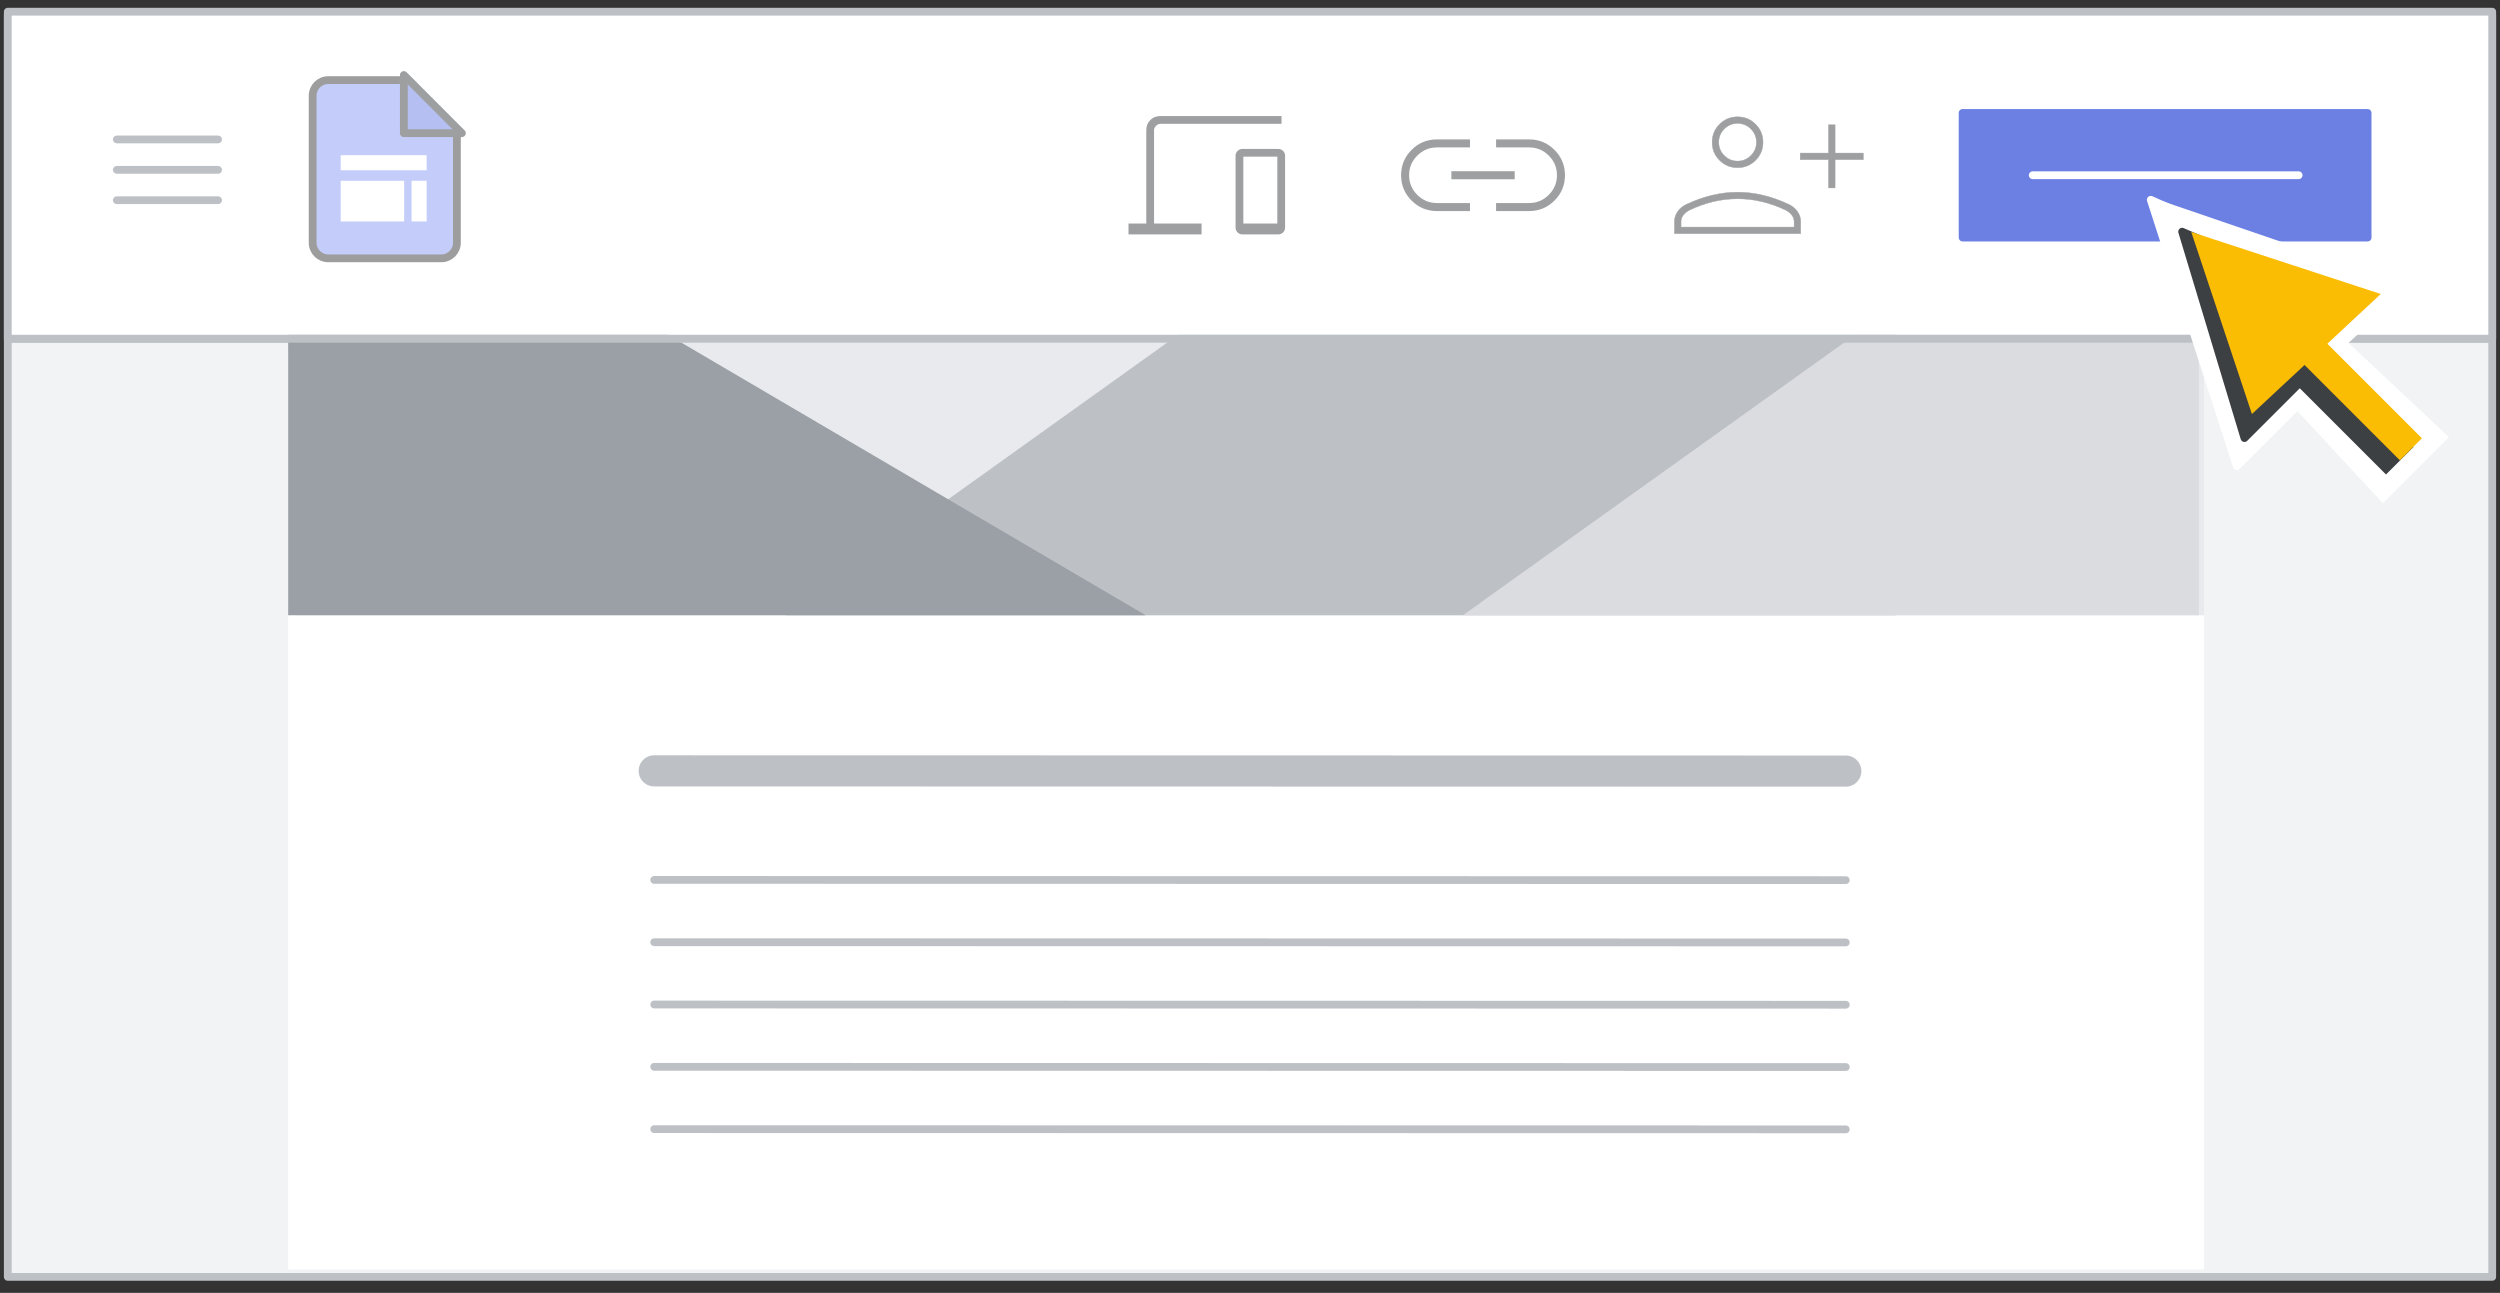
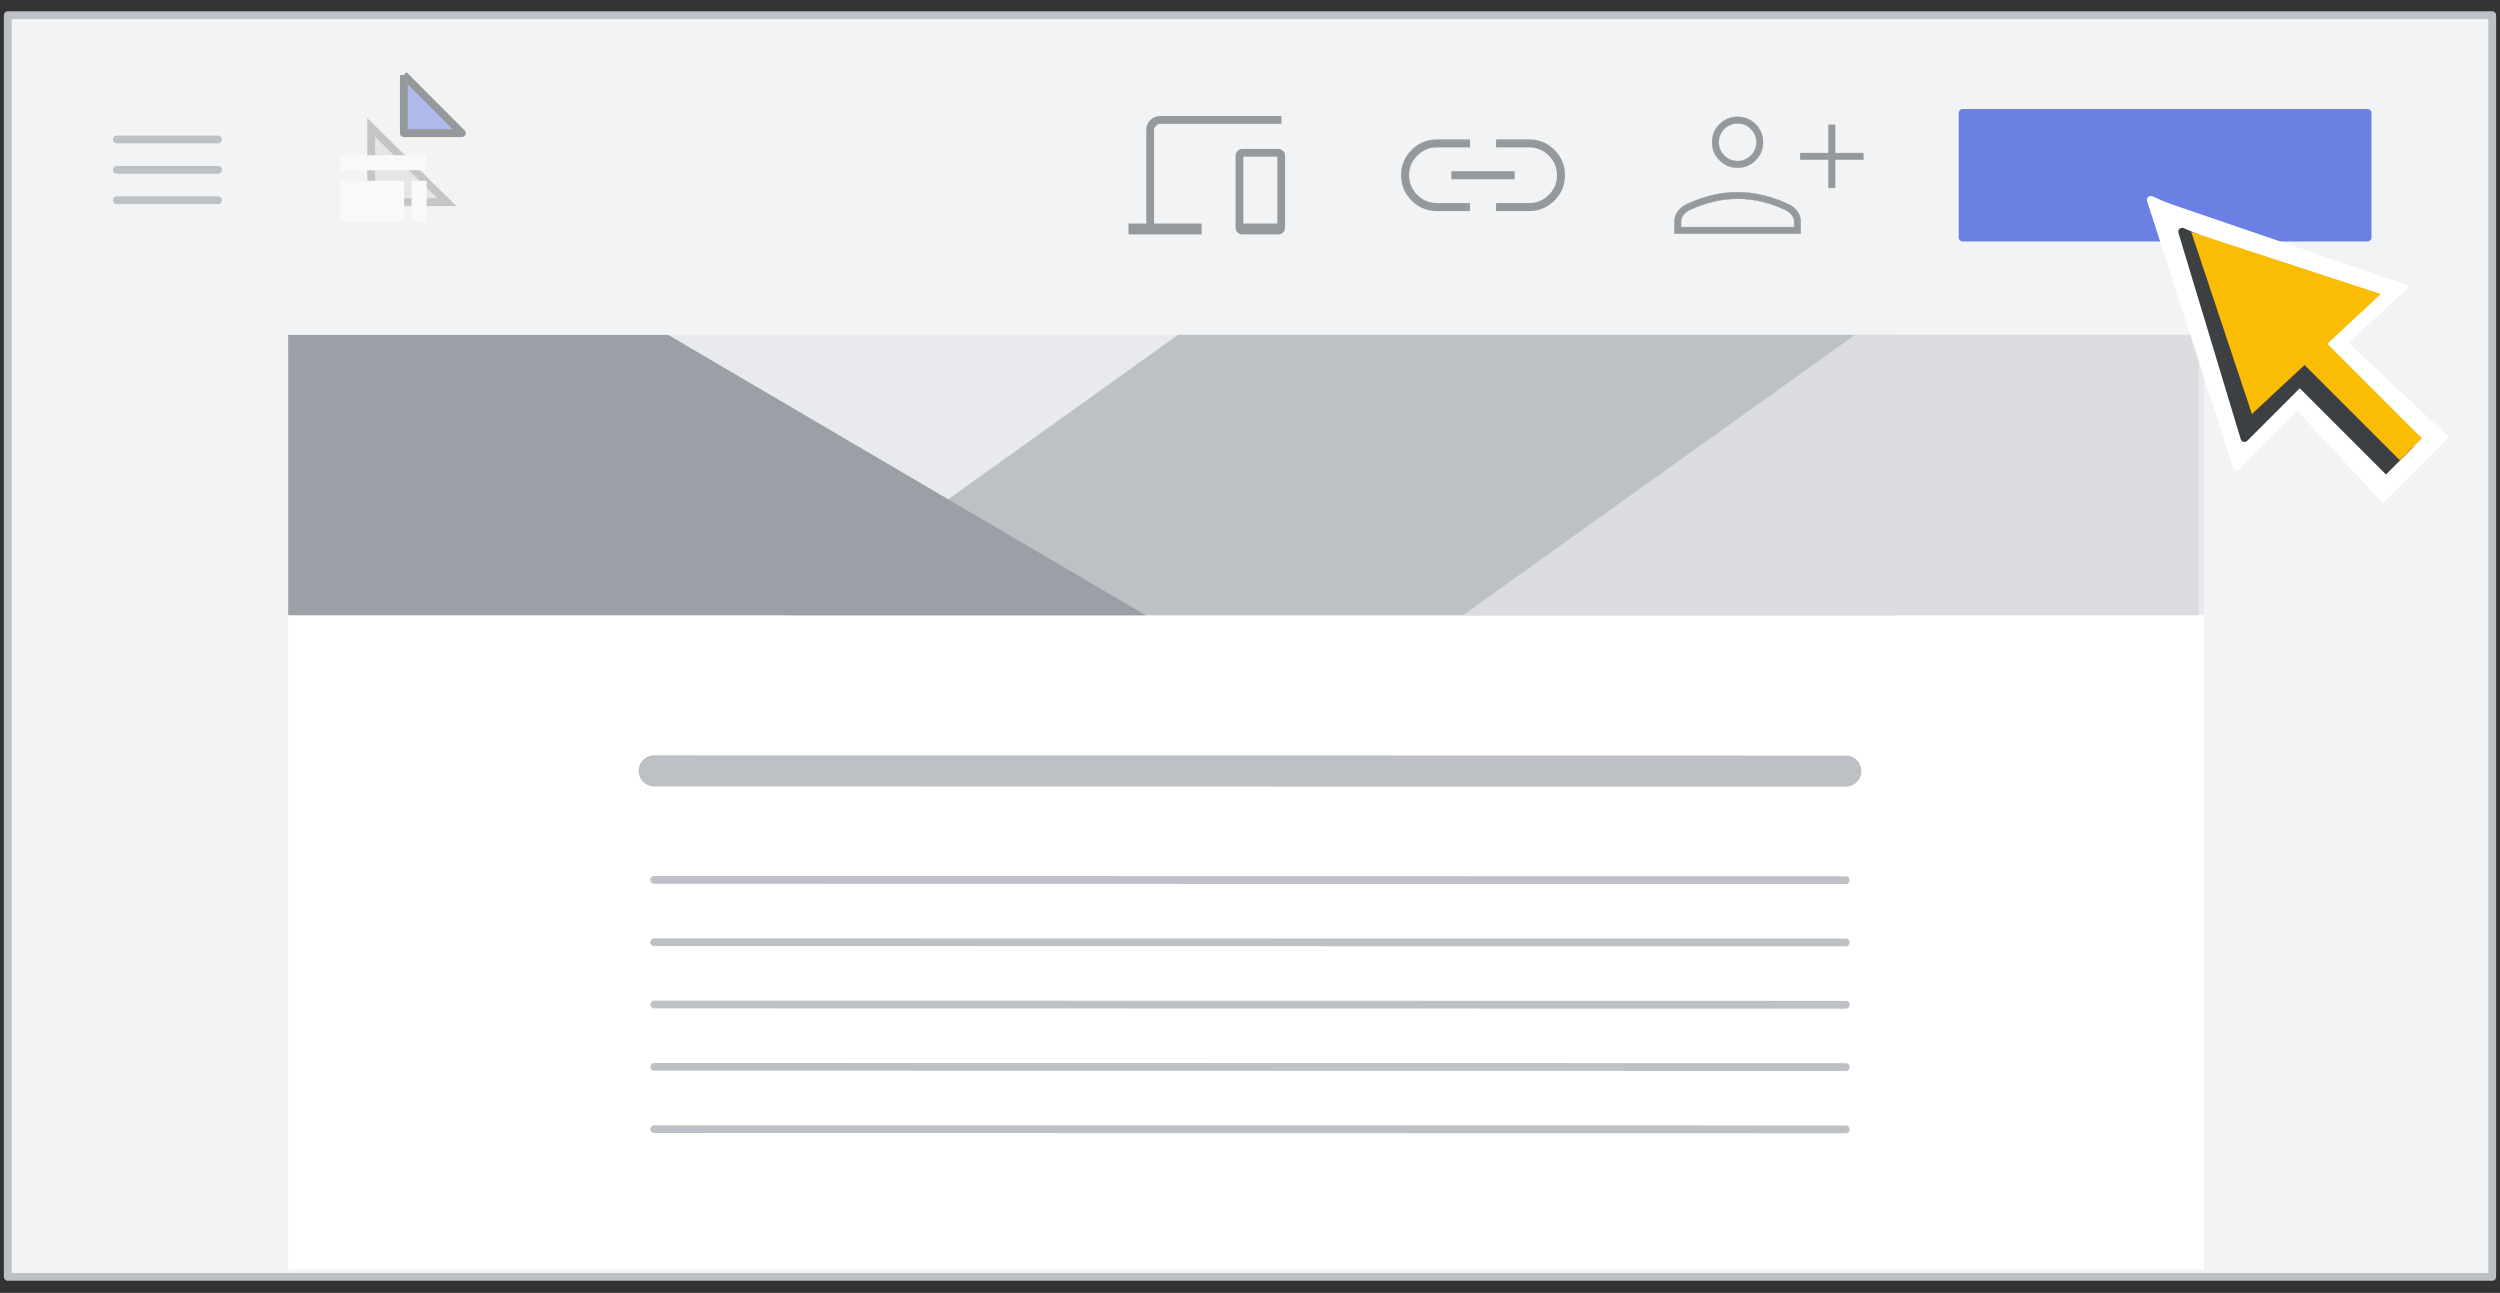
<svg xmlns="http://www.w3.org/2000/svg" width="321px" height="166px" viewBox="0 0 321 166" version="1.1">
  <rect x="0" y="0" width="321" height="166" fill="#333333" stroke="none" />
  <title>sites-share-preview-publish</title>
  <g id="sites-share-preview-publish" stroke="none" stroke-width="1" fill="none" fill-rule="evenodd">
    <rect id="border-and-background-copy-2" stroke="#BDC1C6" fill="#F1F3F4" stroke-linejoin="round" x="1" y="1.95" width="319" height="162" />
-     <rect id="border-and-background-copy-4" stroke="#BDC1C6" fill="#FFFFFF" stroke-linejoin="round" x="1" y="1.5" width="319" height="42" />
    <g id="person_add_BASELINE_P900" opacity="0.5" transform="translate(215, 15)" fill="#3C4043" fill-rule="nonzero" stroke="#3C4043" stroke-width="0.05">
      <path d="M19.778,9.133 L19.778,5.504 L16.149,5.504 L16.149,4.657 L19.778,4.657 L19.778,1.028 L20.625,1.028 L20.625,4.657 L24.254,4.657 L24.254,5.504 L20.625,5.504 L20.625,9.133 L19.778,9.133 Z M8.105,6.532 C7.198,6.532 6.427,6.215 5.792,5.579 C5.156,4.944 4.839,4.173 4.839,3.266 C4.839,2.359 5.156,1.588 5.792,0.953 C6.427,0.318 7.198,0 8.105,0 C9.012,0 9.783,0.318 10.419,0.953 C11.054,1.588 11.371,2.359 11.371,3.266 C11.371,4.173 11.054,4.944 10.419,5.579 C9.783,6.215 9.012,6.532 8.105,6.532 L8.105,6.532 Z M0,15 L0,13.427 C0,12.984 0.136,12.566 0.408,12.173 C0.68,11.779 1.048,11.472 1.512,11.25 C2.621,10.726 3.725,10.333 4.824,10.071 C5.923,9.808 7.016,9.677 8.105,9.677 C9.194,9.677 10.287,9.808 11.385,10.071 C12.485,10.333 13.589,10.726 14.698,11.25 C15.161,11.472 15.529,11.779 15.802,12.173 C16.074,12.566 16.21,12.984 16.21,13.427 L16.21,15 L0,15 Z M0.847,14.153 L15.363,14.153 L15.363,13.427 C15.363,13.145 15.267,12.878 15.076,12.627 C14.884,12.374 14.617,12.157 14.274,11.976 C13.306,11.512 12.304,11.154 11.266,10.902 C10.227,10.65 9.173,10.524 8.105,10.524 C7.036,10.524 5.983,10.65 4.944,10.902 C3.906,11.154 2.903,11.512 1.935,11.976 C1.593,12.157 1.326,12.374 1.135,12.627 C0.943,12.878 0.847,13.145 0.847,13.427 L0.847,14.153 Z M8.105,5.685 C8.77,5.685 9.34,5.448 9.814,4.974 C10.287,4.501 10.524,3.931 10.524,3.266 C10.524,2.601 10.287,2.031 9.814,1.558 C9.34,1.084 8.77,0.847 8.105,0.847 C7.44,0.847 6.87,1.084 6.397,1.558 C5.923,2.031 5.685,2.601 5.685,3.266 C5.685,3.931 5.923,4.501 6.397,4.974 C6.87,5.448 7.44,5.685 8.105,5.685 L8.105,5.685 Z" id="Shape" />
    </g>
    <g id="link_BASELINE_P900" opacity="0.5" transform="translate(180, 18)" fill="#3C4043" fill-rule="nonzero" stroke="#3C4043" stroke-width="0.2">
      <path d="M8.645,9 L4.5,9 C3.257,9 2.196,8.561 1.317,7.683 C0.439,6.804 0,5.743 0,4.5 C0,3.257 0.439,2.196 1.317,1.317 C2.196,0.439 3.257,0 4.5,0 L8.645,0 L8.645,0.829 L4.5,0.829 C3.493,0.829 2.63,1.189 1.909,1.909 C1.189,2.63 0.829,3.493 0.829,4.5 C0.829,5.507 1.189,6.37 1.909,7.091 C2.63,7.811 3.493,8.171 4.5,8.171 L8.645,8.171 L8.645,9 Z M6.454,4.914 L6.454,4.086 L14.388,4.086 L14.388,4.914 L6.454,4.914 Z M12.197,9 L12.197,8.171 L16.342,8.171 C17.349,8.171 18.212,7.811 18.933,7.091 C19.653,6.37 20.013,5.507 20.013,4.5 C20.013,3.493 19.653,2.63 18.933,1.909 C18.212,1.189 17.349,0.829 16.342,0.829 L12.197,0.829 L12.197,1.77635684e-15 L16.342,1.77635684e-15 C17.586,1.77635684e-15 18.647,0.439 19.525,1.317 C20.403,2.196 20.842,3.257 20.842,4.5 C20.842,5.743 20.403,6.804 19.525,7.683 C18.647,8.561 17.586,9 16.342,9 L12.197,9 Z" id="Shape" />
    </g>
    <g id="devices_BASELINE_P900" opacity="0.5" transform="translate(145, 15)" fill="#3C4043" fill-rule="nonzero" stroke="#3C4043" stroke-width="0.2">
      <path d="M0,15 L0,13.802 L2.281,13.802 L2.281,1.711 C2.281,1.217 2.443,0.808 2.766,0.485 C3.089,0.162 3.498,0 3.992,0 L19.449,0 L19.449,0.798 L3.992,0.798 C3.764,0.798 3.555,0.894 3.365,1.084 C3.175,1.274 3.08,1.483 3.08,1.711 L3.08,13.802 L9.183,13.802 L9.183,15 L0,15 Z M14.544,15 C14.316,15 14.125,14.924 13.973,14.772 C13.821,14.62 13.745,14.43 13.745,14.202 L13.745,5.019 C13.745,4.791 13.821,4.601 13.973,4.449 C14.125,4.297 14.316,4.221 14.544,4.221 L19.106,4.221 C19.335,4.221 19.525,4.297 19.677,4.449 C19.829,4.601 19.905,4.791 19.905,5.019 L19.905,14.202 C19.905,14.43 19.829,14.62 19.677,14.772 C19.525,14.924 19.335,15 19.106,15 L14.544,15 Z M14.544,13.802 L19.106,13.802 L19.106,5.019 L14.544,5.019 L14.544,13.802 Z" id="Shape" />
    </g>
    <g id="center-of-site" transform="translate(37, 43)">
      <rect id="border-and-background-copy-3" fill="#FFFFFF" x="0" y="2" width="246" height="118" />
      <rect id="Rectangle" fill="#E8EAED" x="0.999" y="0" width="245.001" height="36" />
      <polygon id="Path-3" fill="#BDC1C6" points="206.392 0 114.25 0 63.93 36 206.392 36" />
      <polygon id="Path-2" fill="#DADCE0" points="245.332 0 245.332 18 245.332 36 150.834 36 201.174 0" />
      <polygon id="Path-4" fill="#9AA0A6" points="48.792 0 0 0 0 36 110.106 36" />
    </g>
    <g id="Group" transform="translate(84, 97.5)" stroke="#BDC1C6" stroke-linecap="round" stroke-linejoin="round">
      <line x1="0" y1="15.48" x2="153" y2="15.509" id="header-copy-3" />
      <line x1="0" y1="1.48" x2="153" y2="1.509" id="header-copy-8" stroke-width="4" />
      <line x1="0" y1="23.48" x2="153" y2="23.509" id="header-copy-4" />
      <line x1="0" y1="31.48" x2="153" y2="31.509" id="header-copy-5" />
      <line x1="0" y1="39.48" x2="153" y2="39.509" id="header-copy-6" />
      <line x1="0" y1="47.48" x2="153" y2="47.509" id="header-copy-7" />
    </g>
    <g id="UI/menu-dark-grey" transform="translate(15, 17.5)" stroke="#BDC1C6" stroke-linecap="round" stroke-linejoin="round">
      <line x1="1.40946282e-16" y1="0.406" x2="13" y2="0.406" id="Line" />
      <line x1="1.40946282e-16" y1="4.306" x2="13" y2="4.306" id="Line" />
      <line x1="1.40946282e-16" y1="8.206" x2="13" y2="8.206" id="Line" />
    </g>
    <g id="Logos/sites" opacity="0.5" transform="translate(40.144, 10.288)">
      <g id="Group-2" transform="translate(0, -0)">
        <path d="M11.438,5.674 L14.121,19.077 L6.063,13.642 L11.438,5.674 Z" id="Triangle" stroke="#979797" fill="#D8D8D8" transform="translate(10.11, 12.287) rotate(-34) translate(-10.11, -12.287) " />
        <g id="Group">
-           <path d="M2,0 L11.53,0 L11.53,0 L18.524,6.331 L18.524,20.882 C18.524,21.987 17.628,22.882 16.524,22.882 L2,22.882 C0.895,22.882 1.87533573e-15,21.987 0,20.882 L0,2 C-1.3527075e-16,0.895 0.895,2.02906125e-16 2,0 Z" id="Rectangle" stroke="#3C3C3C" fill="#899AF6" />
-           <path d="M19.174,0.056 L11.704,7.511 L11.704,0.056 L19.174,0.056 Z" id="Path-5" stroke="#3C4043" fill="#6C7FE3" stroke-linejoin="round" transform="translate(15.084, 3.431) rotate(-90) translate(-15.084, -3.431) " />
+           <path d="M19.174,0.056 L11.704,7.511 L11.704,0.056 L19.174,0.056 " id="Path-5" stroke="#3C4043" fill="#6C7FE3" stroke-linejoin="round" transform="translate(15.084, 3.431) rotate(-90) translate(-15.084, -3.431) " />
        </g>
        <rect id="Rectangle" fill="#FFFFFF" x="3.6" y="12.925" width="8.151" height="5.224" />
        <rect id="Rectangle" fill="#FFFFFF" x="3.6" y="9.638" width="11.036" height="1.937" />
        <polygon id="Rectangle" fill="#FFFFFF" transform="translate(13.668, 15.537) rotate(-270) translate(-13.668, -15.537) " points="11.055 14.569 16.28 14.569 16.28 16.506 11.055 16.506" />
      </g>
    </g>
    <g id="UI/button-blue" transform="translate(252, 14.5)">
      <rect id="Rectangle" stroke="#6C7FE3" fill="#6C7FE3" fill-rule="nonzero" stroke-linejoin="round" x="0" y="0" width="52" height="16" />
-       <line x1="9" y1="8" x2="43.145" y2="8" id="Line" stroke="#FFFFFF" stroke-linecap="round" />
    </g>
-     <line x1="1.5" y1="43.5" x2="319.5" y2="43.5" id="Line-3" stroke="#BDC1C6" stroke-linecap="square" />
    <g id="UI/arrow" transform="translate(264.579, 14.537)" fill-rule="nonzero">
      <g id="white-bg" transform="translate(0, 0)" fill="#FFFFFF">
        <g id="Group" transform="translate(28.538, 28.538) rotate(-45) translate(-28.538, -28.538) translate(12.49, 4.227)">
          <g id="Group-3" transform="translate(0, 0)">
            <polygon id="Triangle" stroke="#FFFFFF" stroke-linejoin="round" points="16.377 0 27 27.826 20.361 21.797 15.934 32 0 32" />
            <polygon id="Triangle" points="17.046 0.646 32.096 31.354 4.096 30.301" />
          </g>
          <g id="Group-2" transform="translate(9.899, 29.722)">
            <polygon id="Rectangle" points="0.707 0.117 11.398 1.13686838e-13 12 18.899 0 18.899" />
          </g>
        </g>
      </g>
      <g id="Group-5-2" transform="translate(6.36, 6.463)">
        <g id="Group" transform="translate(23.337, 23.337) rotate(-45) translate(-23.337, -23.337) translate(10.609, 3.061)">
          <polygon id="Triangle" stroke="#3C4043" fill="#3C4043" stroke-linejoin="round" points="13.081 0 21.567 21.213 16.263 16.617 12.728 24.395 0 24.395" />
          <g id="Group-2" transform="translate(9.546, 21.838)">
            <polygon id="Rectangle" fill="#3C4043" points="2.46200976e-11 1.892 4.454 1.799 5 18.714 -1.56319402e-12 18.714" />
            <rect id="Rectangle" fill="#FBBC04" x="2.546" y="1.13686838e-13" width="4" height="18.686" />
          </g>
          <polygon id="Triangle" fill="#FBBC04" points="13.883 0.849 25.456 23.688 2.864 22.887" />
        </g>
      </g>
    </g>
  </g>
</svg>